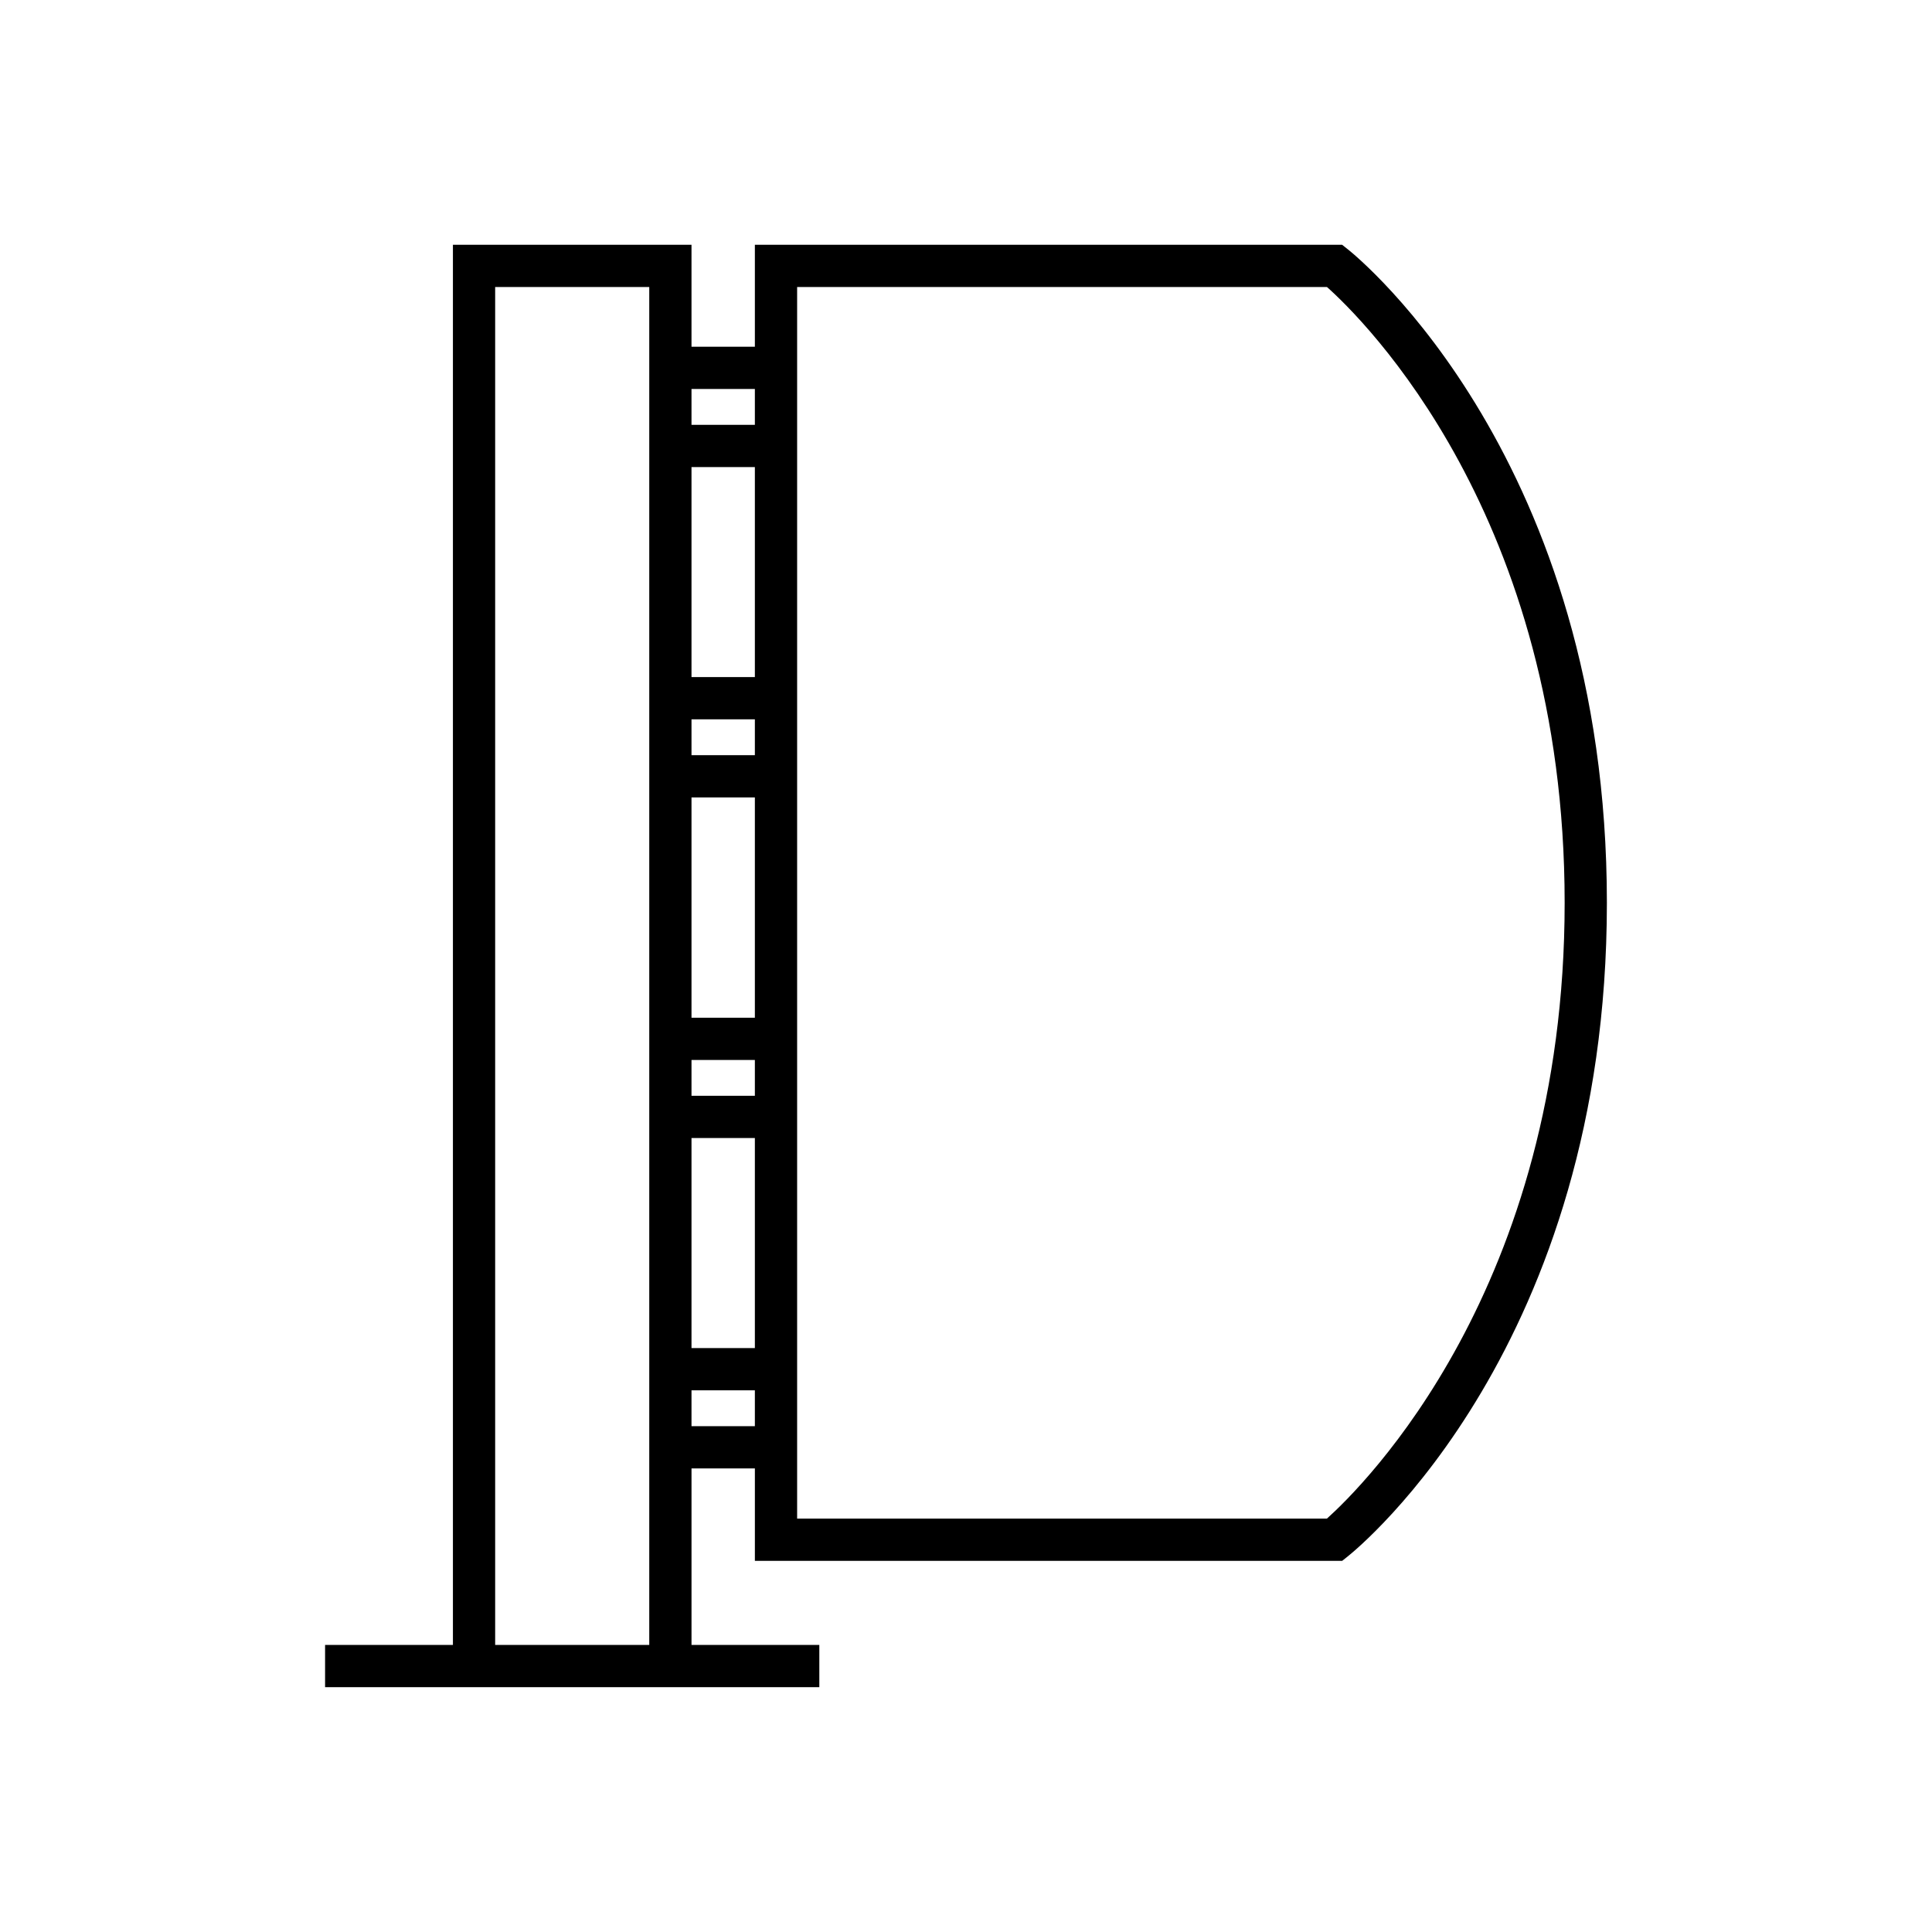
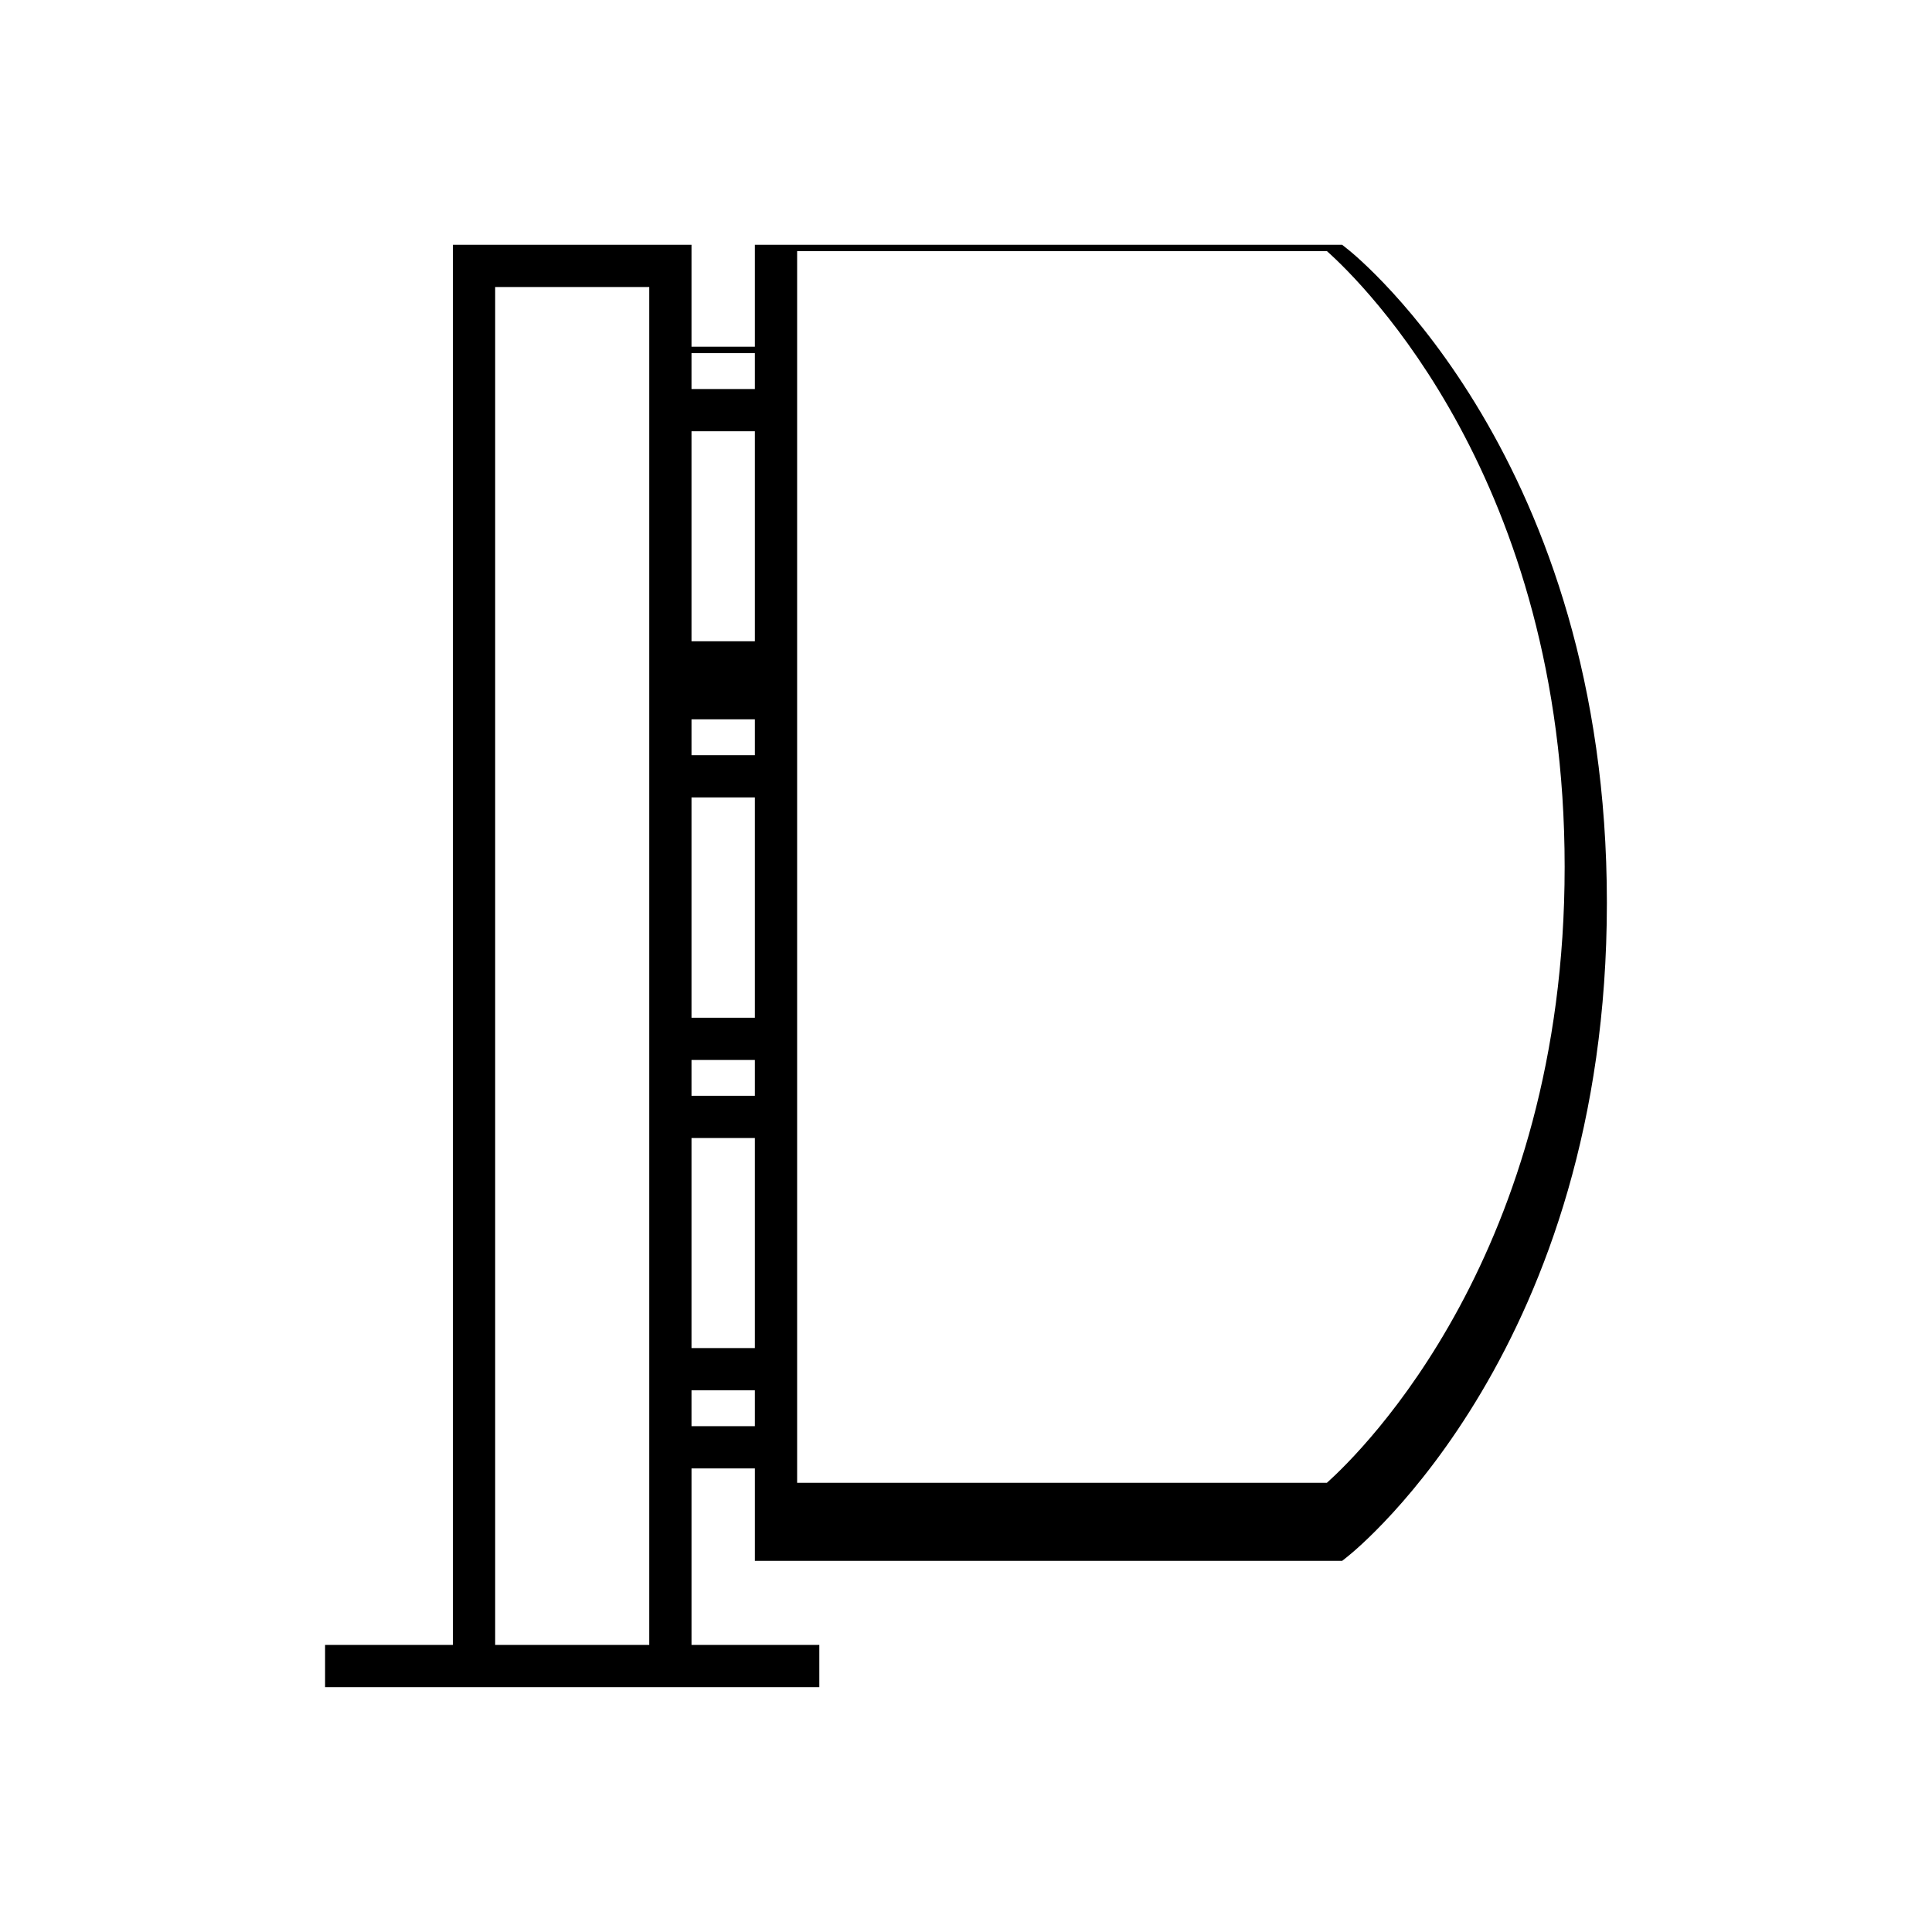
<svg xmlns="http://www.w3.org/2000/svg" fill="#000000" width="800px" height="800px" version="1.1" viewBox="144 144 512 512">
-   <path d="m501.21 210.09-1.531-1.219h-155.63v27.023h-16.793v-27.023h-63.227v371.06h-33.879v11.195h130.98v-11.195h-33.871v-46.785h16.793v24.5h155.63l1.531-1.219c2.801-2.231 68.629-55.98 68.629-173.17 0-117.19-65.832-170.94-68.629-173.17zm-185.15 369.84h-40.836v-359.87h40.836zm27.988-57.98h-16.793v-9.5h16.793zm0-20.699h-16.793v-55.656h16.793zm0-66.852h-16.793v-9.496h16.793zm0-20.691h-16.793v-58.383h16.793zm0-69.578h-16.793v-9.496h16.793zm0-20.691h-16.793v-55.656h16.793zm0-66.852h-16.793v-9.504h16.793zm151.6 289.86h-140.4v-326.39h140.41c9.461 8.43 62.992 60.715 62.992 163.19 0 102.19-53.547 154.72-63 163.2z" />
+   <path d="m501.21 210.09-1.531-1.219h-155.63v27.023h-16.793v-27.023h-63.227v371.06h-33.879v11.195h130.98v-11.195h-33.871v-46.785h16.793v24.5h155.63l1.531-1.219c2.801-2.231 68.629-55.98 68.629-173.17 0-117.19-65.832-170.94-68.629-173.17zm-185.15 369.84h-40.836v-359.87h40.836zm27.988-57.98h-16.793v-9.5h16.793zm0-20.699h-16.793v-55.656h16.793zm0-66.852h-16.793v-9.496h16.793zm0-20.691h-16.793v-58.383h16.793zm0-69.578h-16.793v-9.496h16.793m0-20.691h-16.793v-55.656h16.793zm0-66.852h-16.793v-9.504h16.793zm151.6 289.86h-140.4v-326.39h140.41c9.461 8.43 62.992 60.715 62.992 163.19 0 102.19-53.547 154.72-63 163.2z" />
</svg>